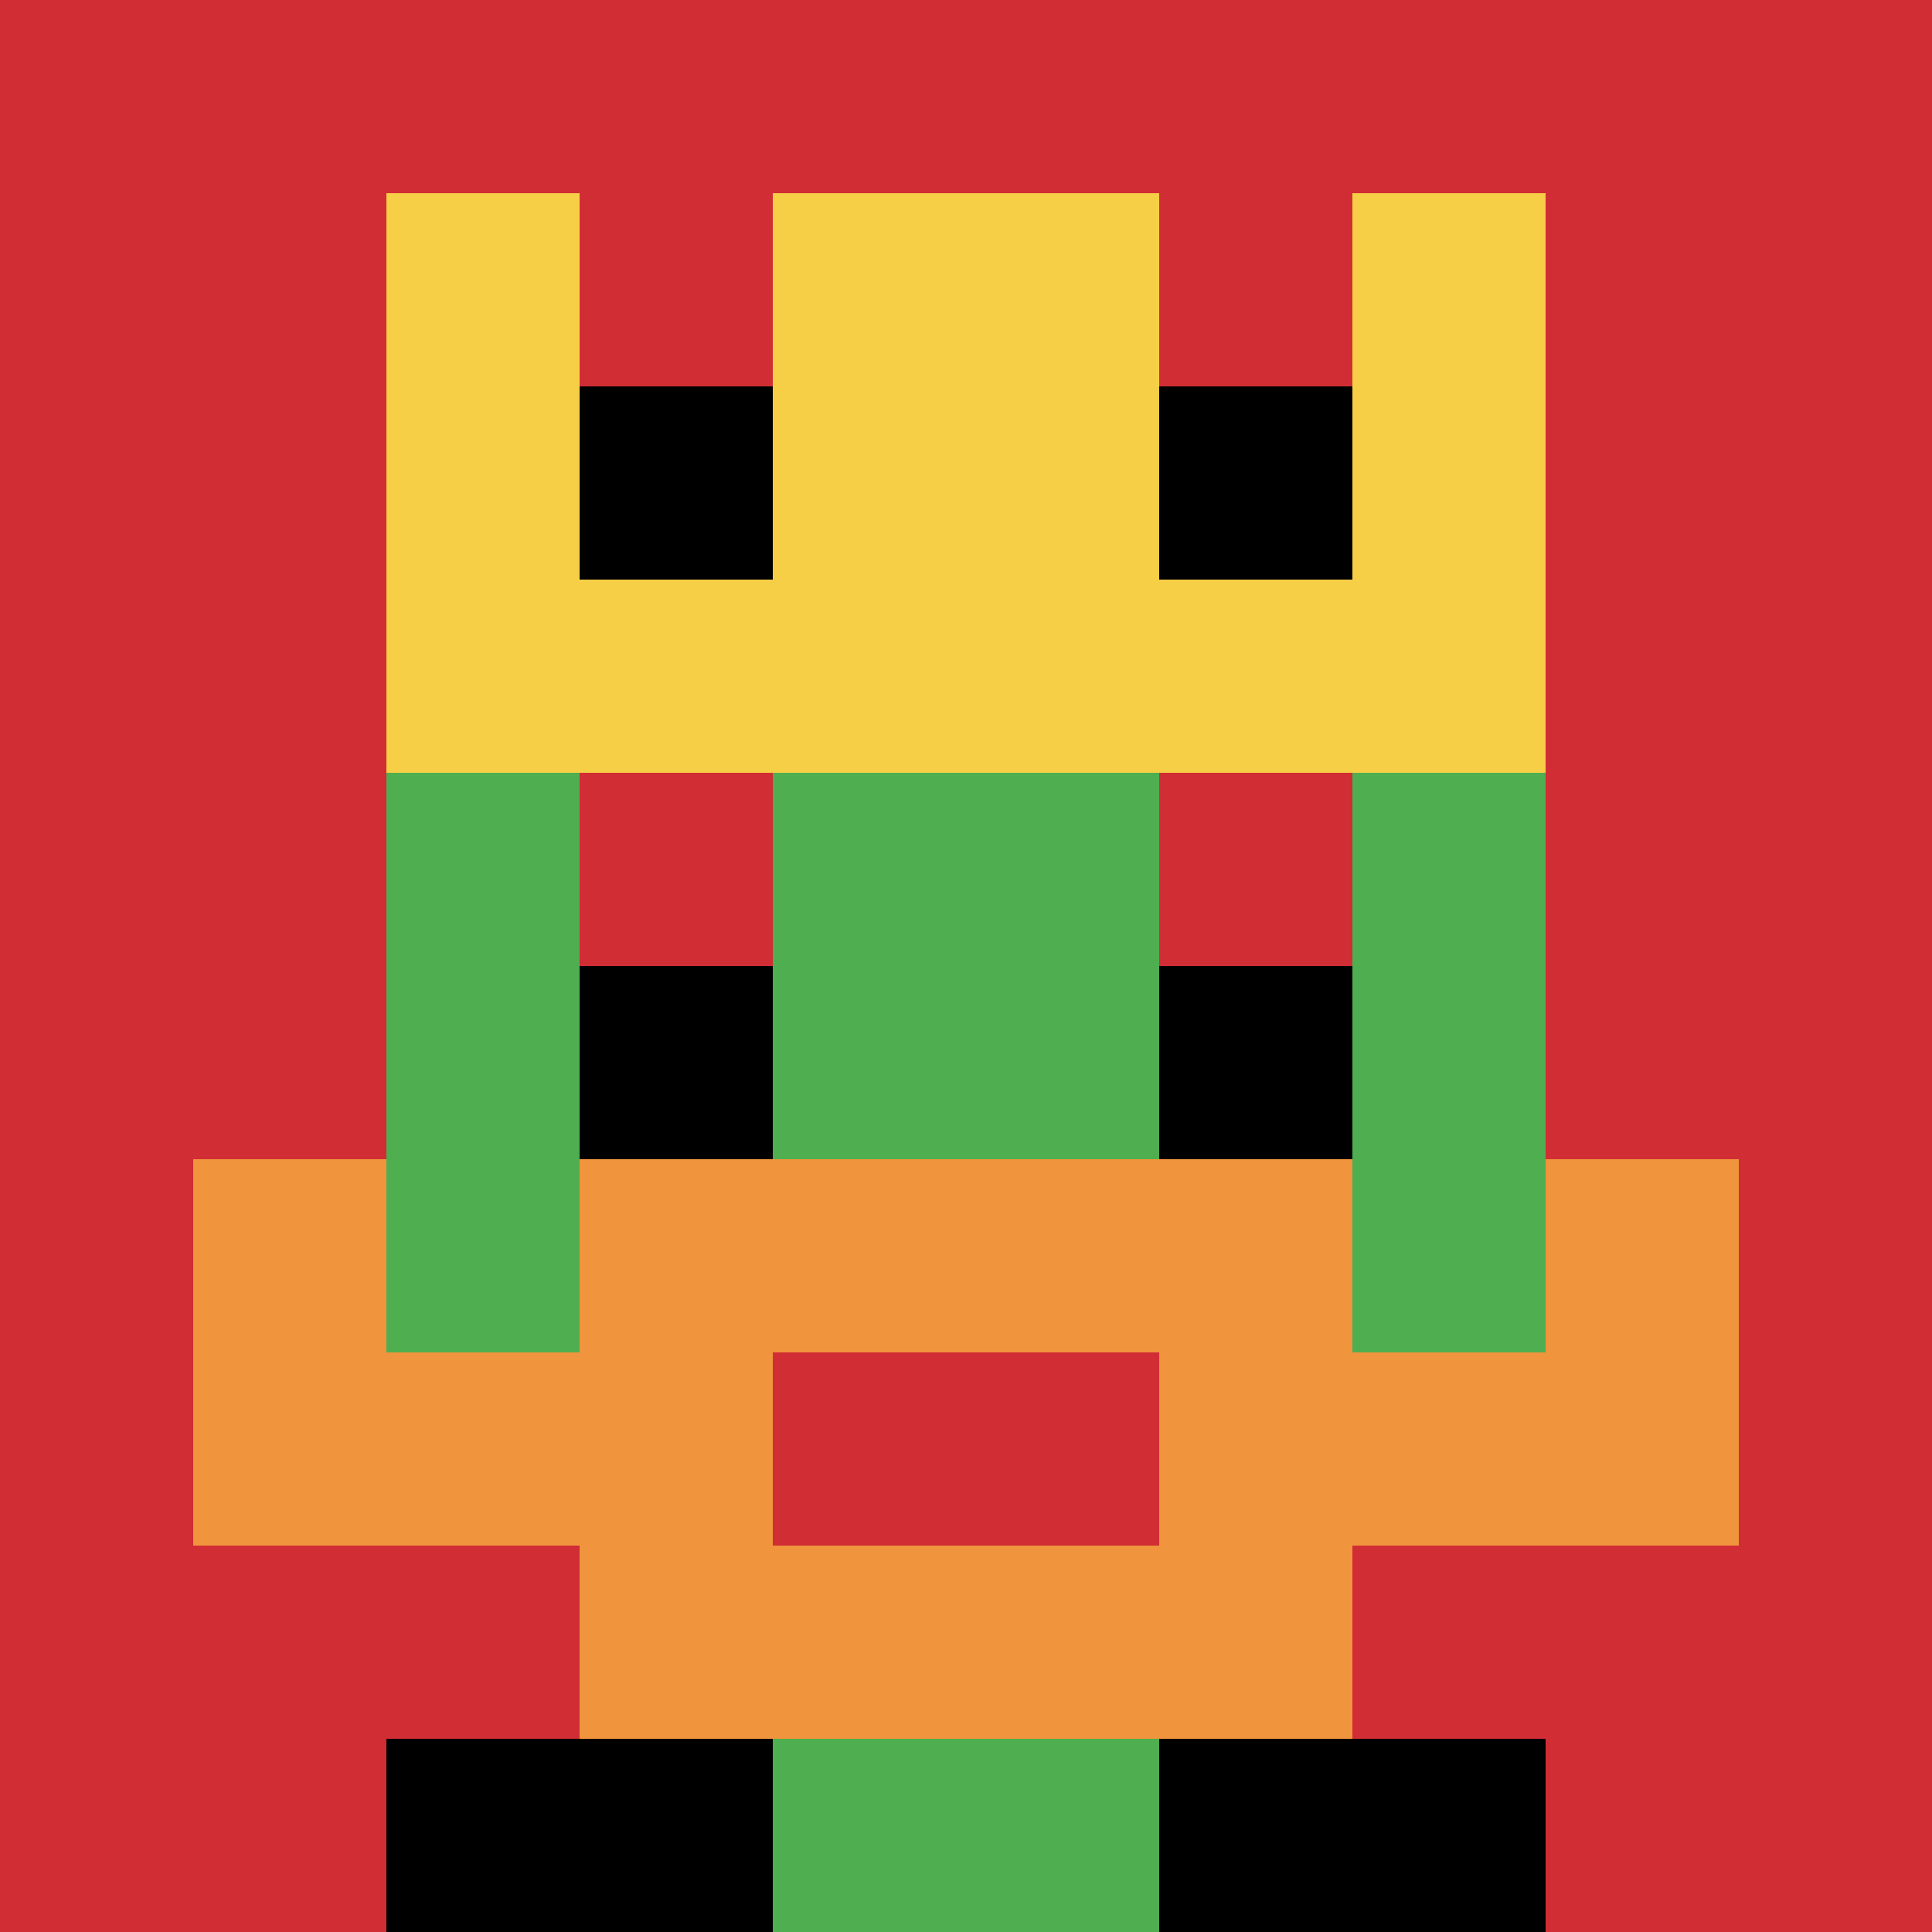
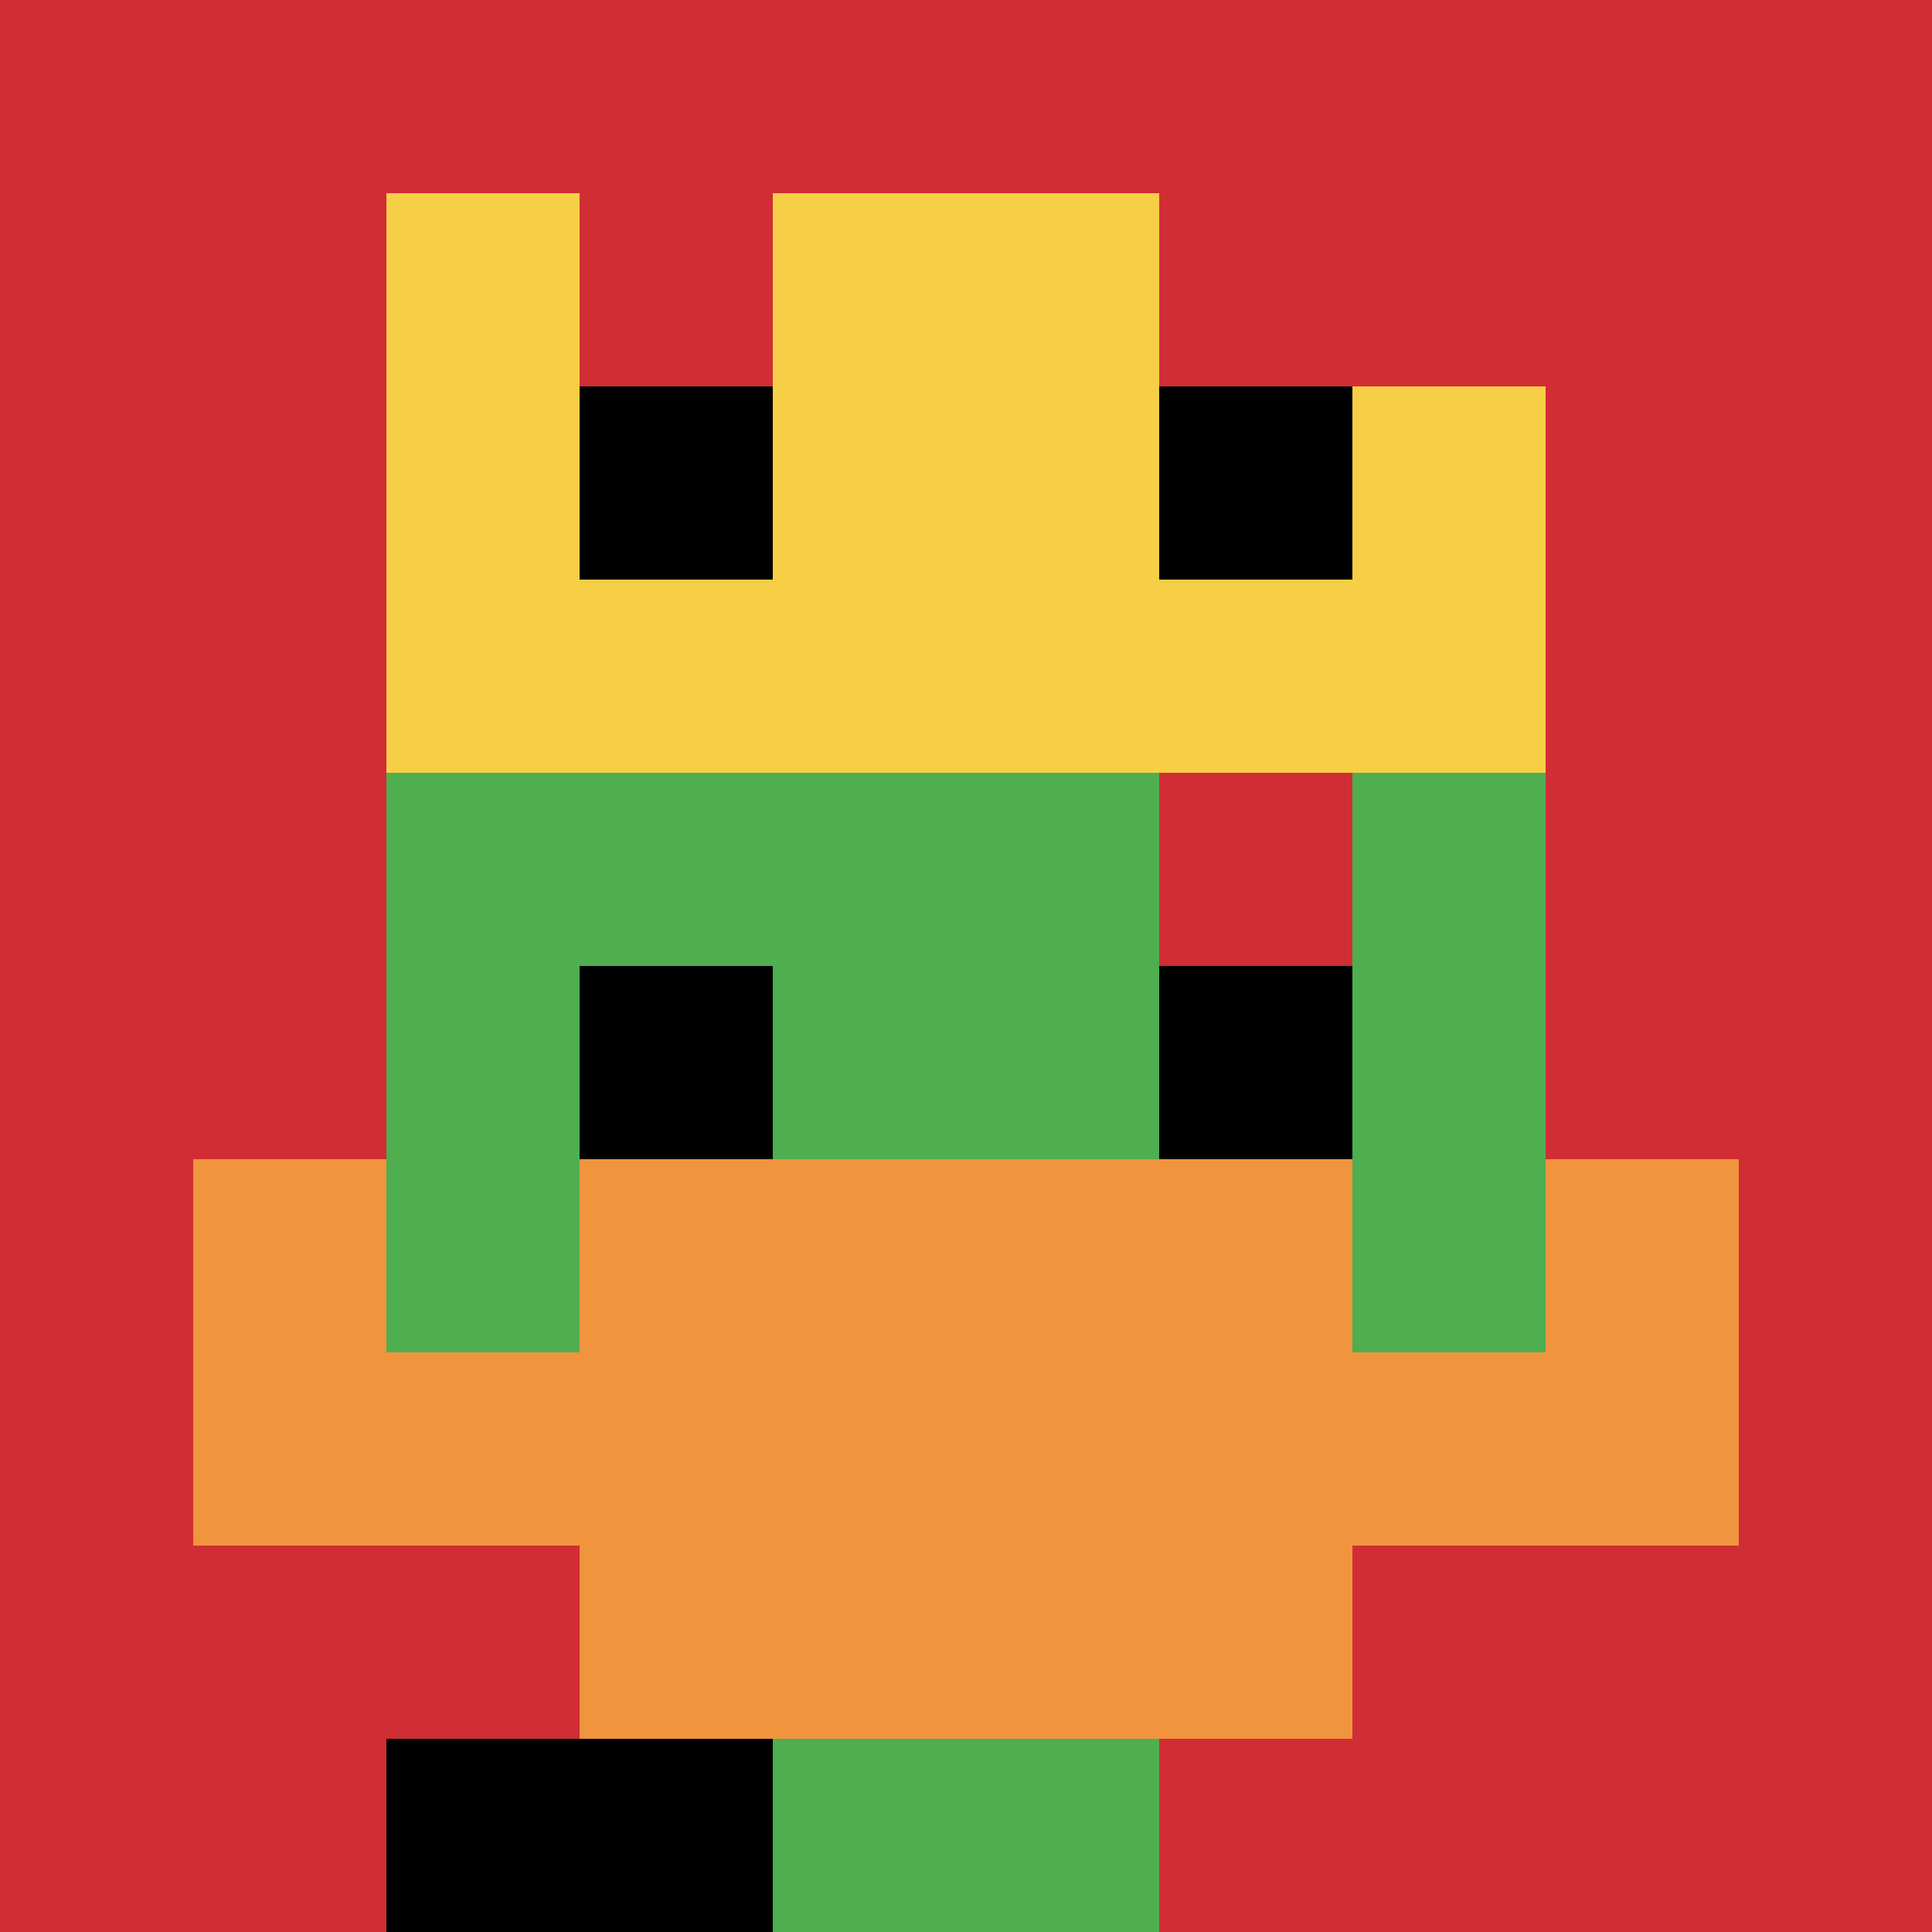
<svg xmlns="http://www.w3.org/2000/svg" version="1.1" width="819" height="819" viewBox="0 0 819 819">
  <title>'goose-pfp-635580' by Dmitri Cherniak</title>
  <desc>seed=635580
backgroundColor=#ffffff
padding=20
innerPadding=0
timeout=500
dimension=1
border=false
Save=function(){return n.handleSave()}
frame=1013

Rendered at Tue Oct 03 2023 21:37:25 GMT-0500 (Central Daylight Time)
Generated in &lt;1ms
</desc>
  <defs />
  <rect width="100%" height="100%" fill="#ffffff" />
  <g>
    <g id="0-0">
      <rect x="0" y="0" height="819" width="819" fill="#D12D35" />
      <g>
        <rect id="0-0-3-2-4-7" x="245.7" y="163.8" width="327.6" height="573.3" fill="#4FAE4F" />
        <rect id="0-0-2-3-6-5" x="163.8" y="245.7" width="491.4" height="409.5" fill="#4FAE4F" />
        <rect id="0-0-4-8-2-2" x="327.6" y="655.2" width="163.8" height="163.8" fill="#4FAE4F" />
        <rect id="0-0-1-6-8-1" x="81.9" y="491.4" width="655.2" height="81.9" fill="#4FAE4F" />
        <rect id="0-0-1-7-8-1" x="81.9" y="573.3" width="655.2" height="81.9" fill="#F0943E" />
        <rect id="0-0-3-6-4-3" x="245.7" y="491.4" width="327.6" height="245.7" fill="#F0943E" />
-         <rect id="0-0-4-7-2-1" x="327.6" y="573.3" width="163.8" height="81.9" fill="#D12D35" />
        <rect id="0-0-1-6-1-2" x="81.9" y="491.4" width="81.9" height="163.8" fill="#F0943E" />
        <rect id="0-0-8-6-1-2" x="655.2" y="491.4" width="81.9" height="163.8" fill="#F0943E" />
-         <rect id="0-0-3-4-1-1" x="245.7" y="327.6" width="81.9" height="81.9" fill="#D12D35" />
        <rect id="0-0-6-4-1-1" x="491.4" y="327.6" width="81.9" height="81.9" fill="#D12D35" />
        <rect id="0-0-3-5-1-1" x="245.7" y="409.5" width="81.9" height="81.9" fill="#000000" />
        <rect id="0-0-6-5-1-1" x="491.4" y="409.5" width="81.9" height="81.9" fill="#000000" />
        <rect id="0-0-2-1-1-2" x="163.8" y="81.9" width="81.9" height="163.8" fill="#F7CF46" />
        <rect id="0-0-4-1-2-2" x="327.6" y="81.9" width="163.8" height="163.8" fill="#F7CF46" />
-         <rect id="0-0-7-1-1-2" x="573.3" y="81.9" width="81.9" height="163.8" fill="#F7CF46" />
        <rect id="0-0-2-2-6-2" x="163.8" y="163.8" width="491.4" height="163.8" fill="#F7CF46" />
        <rect id="0-0-3-2-1-1" x="245.7" y="163.8" width="81.9" height="81.9" fill="#000000" />
        <rect id="0-0-6-2-1-1" x="491.4" y="163.8" width="81.9" height="81.9" fill="#000000" />
        <rect id="0-0-2-9-2-1" x="163.8" y="737.1" width="163.8" height="81.9" fill="#000000" />
-         <rect id="0-0-6-9-2-1" x="491.4" y="737.1" width="163.8" height="81.9" fill="#000000" />
      </g>
      <rect x="0" y="0" stroke="white" stroke-width="0" height="819" width="819" fill="none" />
    </g>
  </g>
</svg>